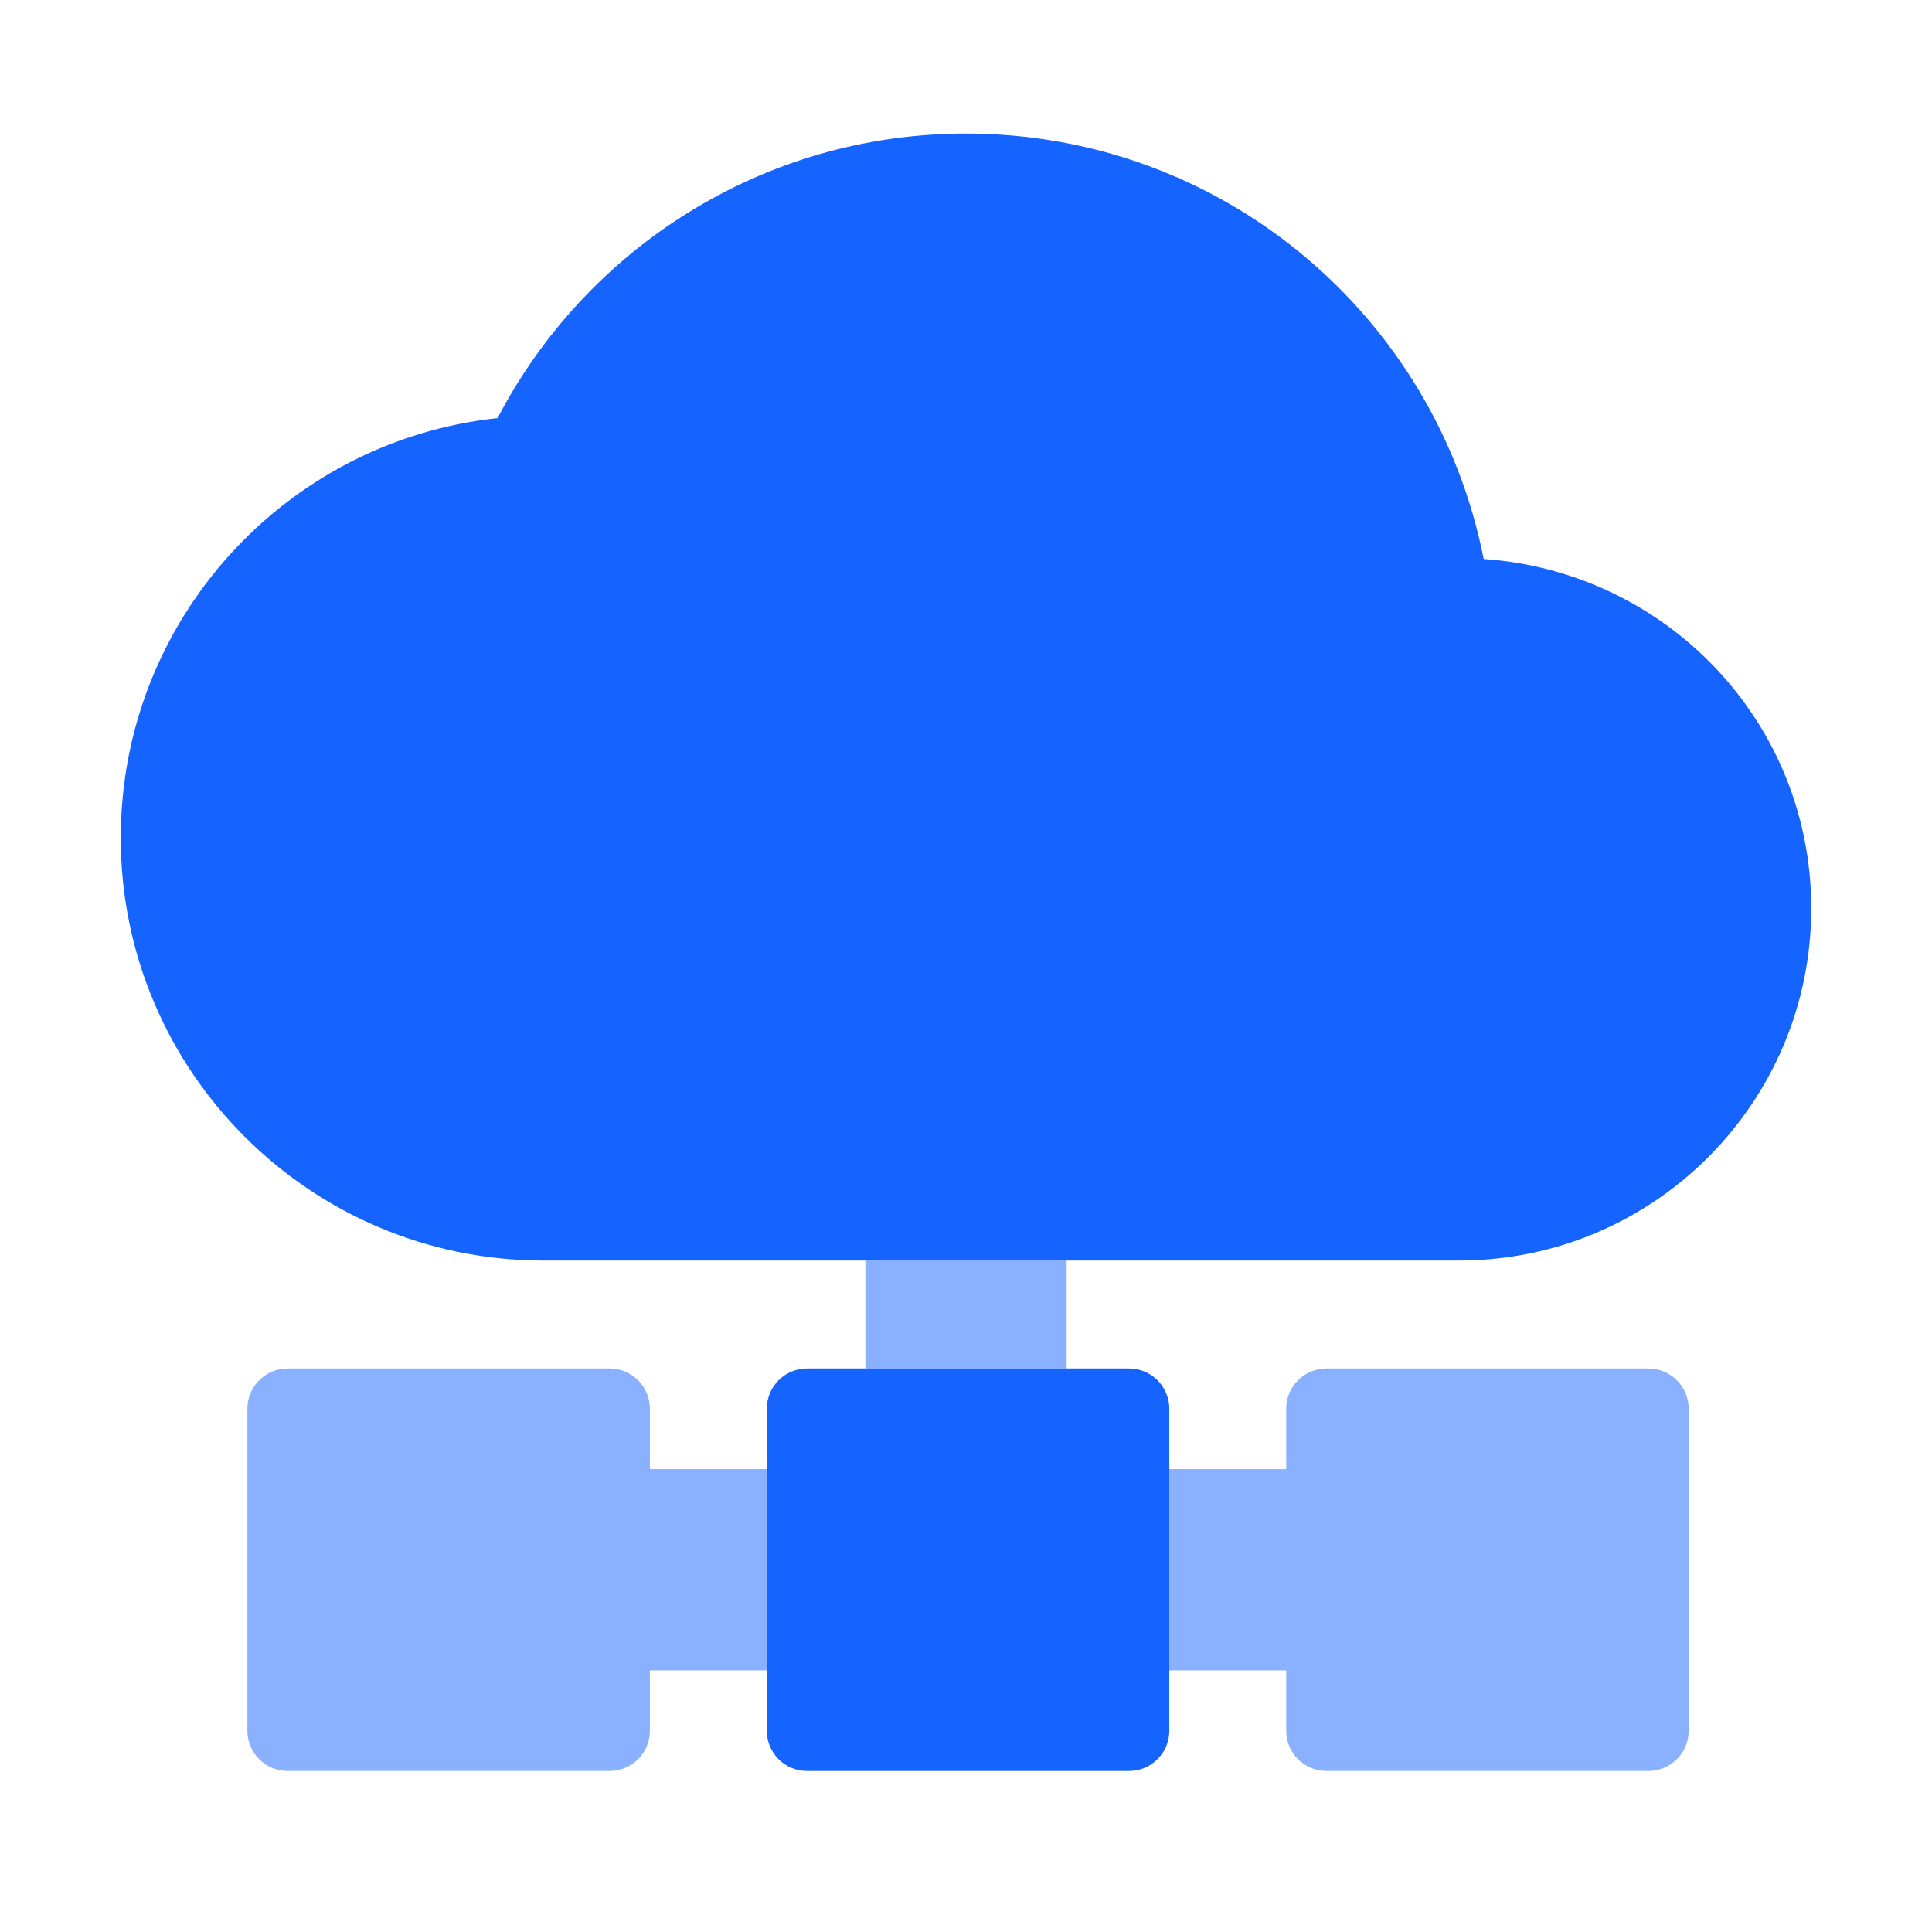
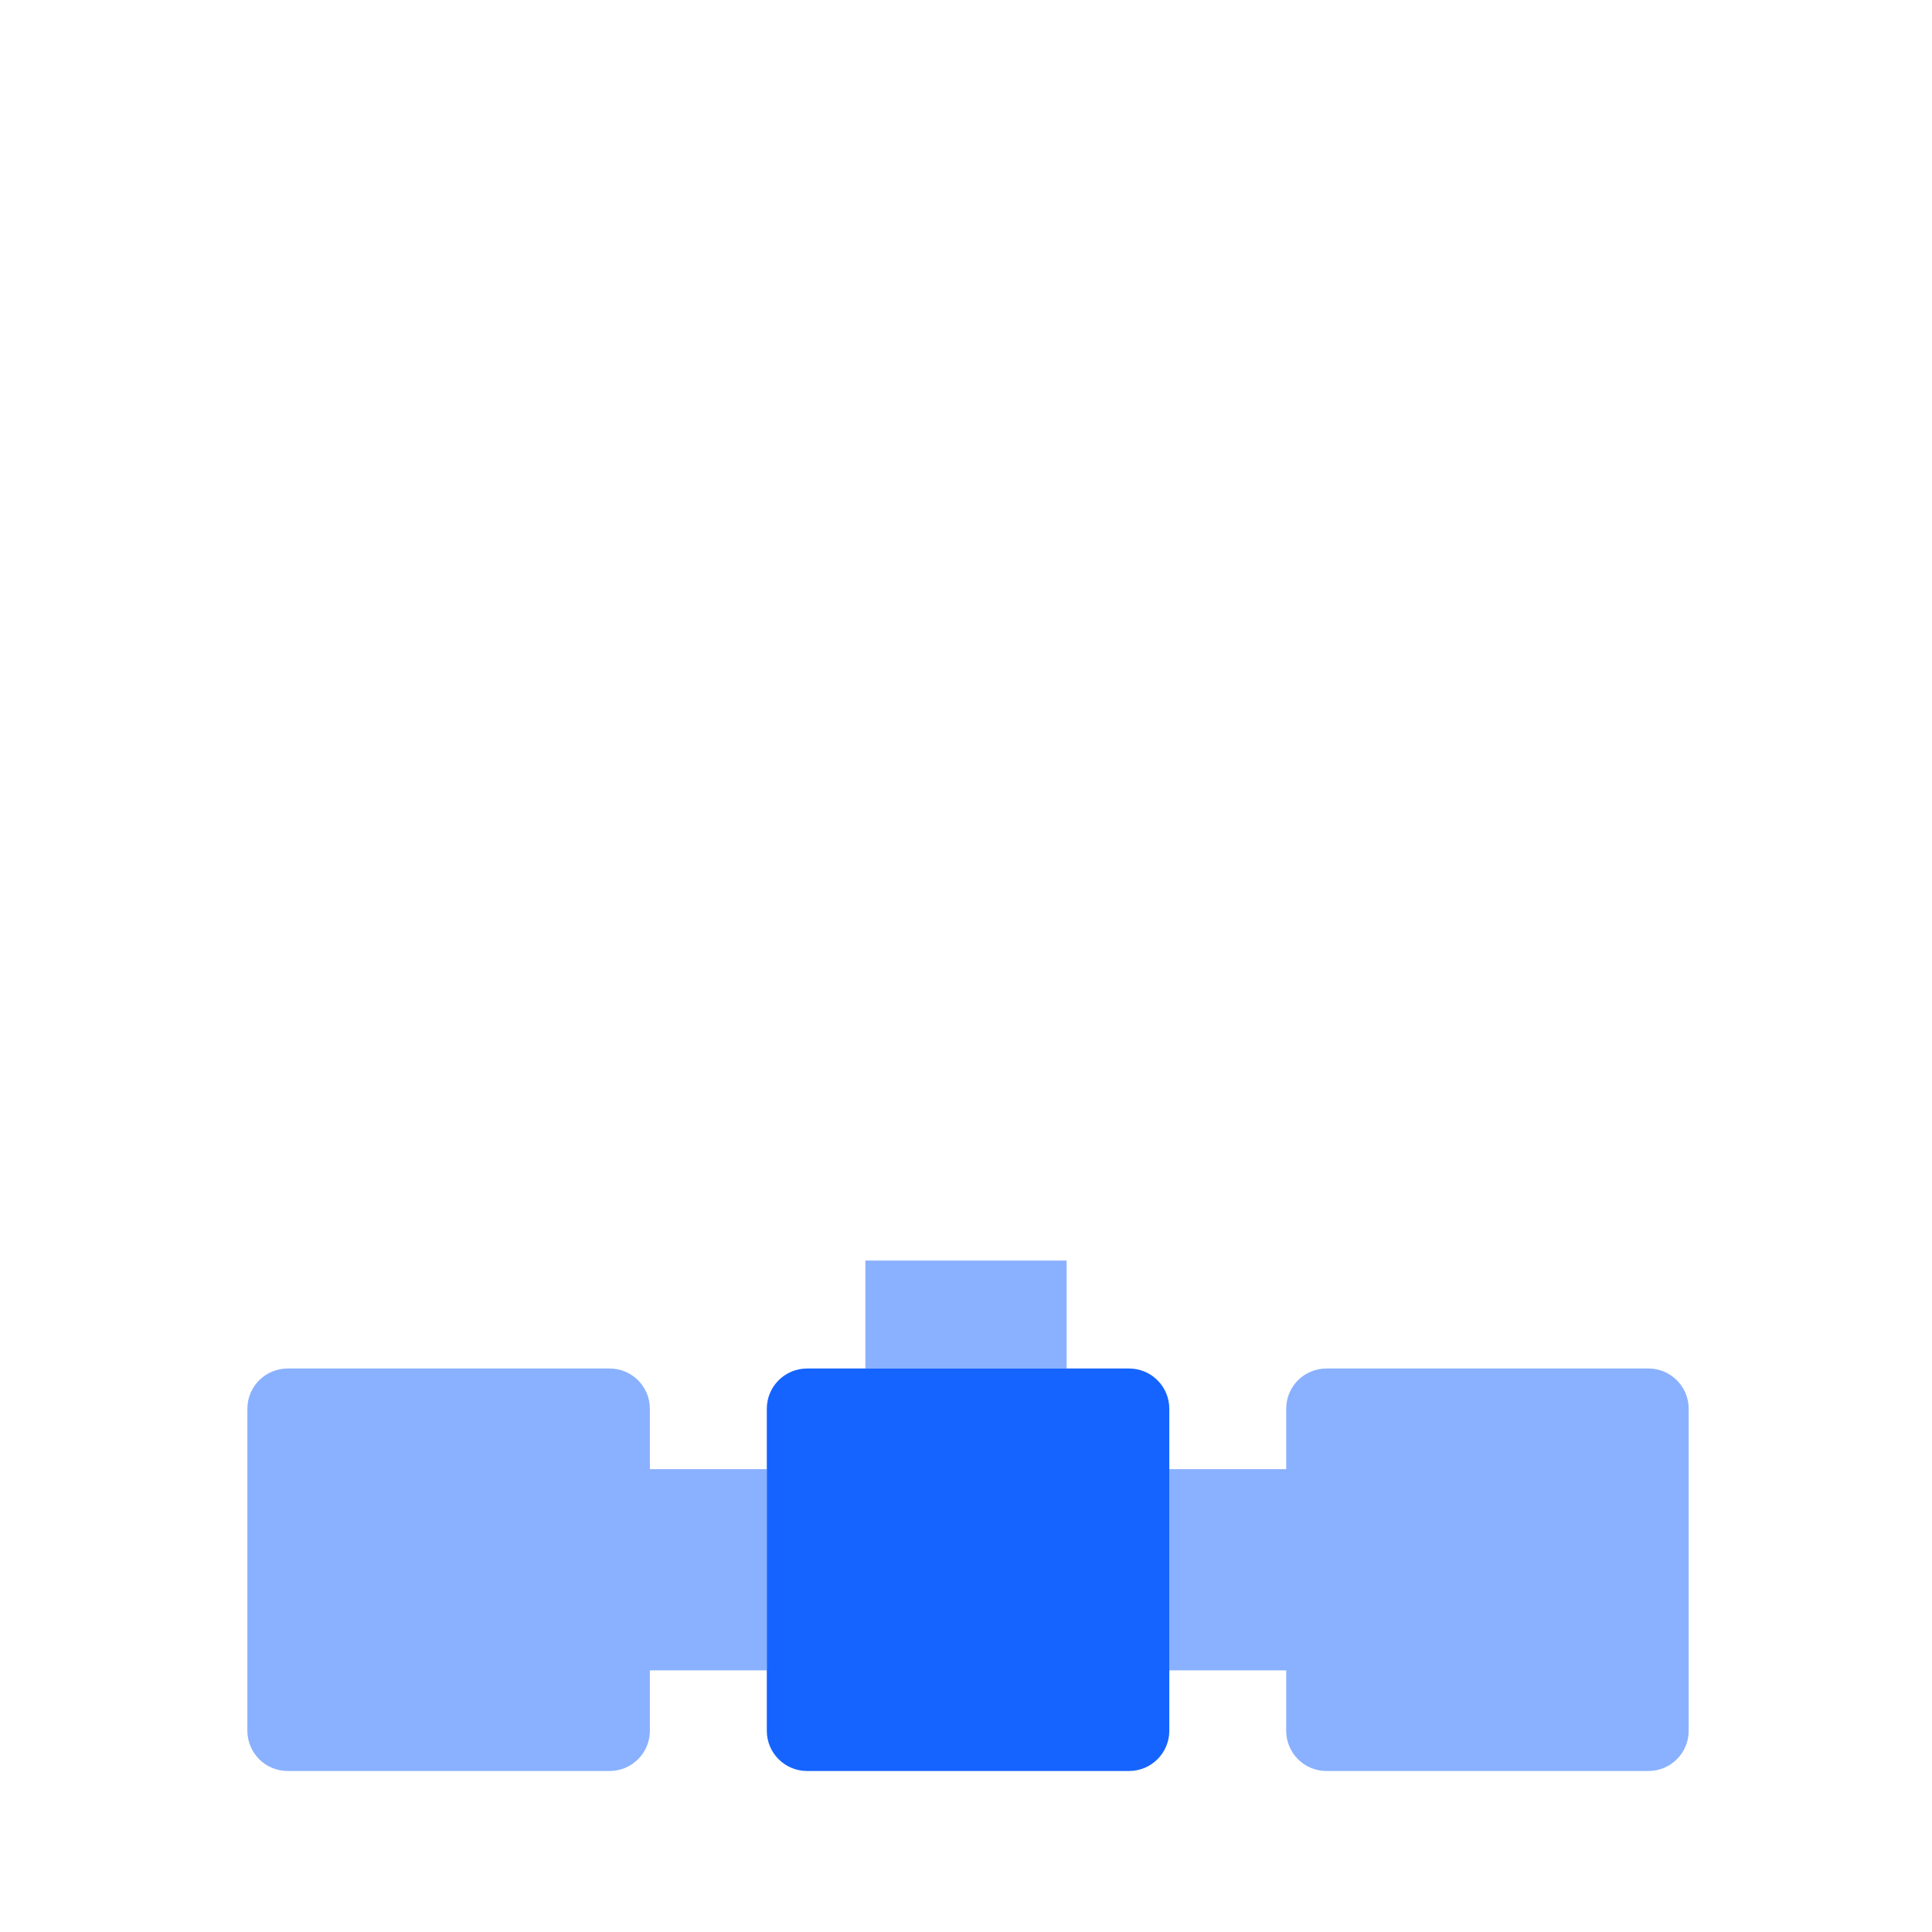
<svg xmlns="http://www.w3.org/2000/svg" width="48" height="48" viewBox="0 0 48 48" fill="none">
-   <path d="M12.362 10.388C14.55 6.188 18.942 3.318 24 3.318C30.37 3.318 35.672 7.85 36.862 13.888C41.413 14.203 45 17.948 45 22.568C45 27.398 41.08 31.318 36.25 31.318H13.5C7.707 31.318 3 26.61 3 20.818C3 15.41 7.095 10.948 12.362 10.388Z" fill="#1664FF" />
  <path d="M19.051 35C19.051 34.448 19.498 34 20.051 34H28.051C28.603 34 29.051 34.448 29.051 35V43C29.051 43.552 28.603 44 28.051 44H20.051C19.498 44 19.051 43.552 19.051 43V35Z" fill="#1664FF" />
  <g opacity="0.5">
    <path d="M21.5 31.318V34H26.5V31.318H21.5Z" fill="#1664FF" />
    <path d="M16.146 36.5H19.051V41.5H16.146V43C16.146 43.552 15.699 44 15.146 44H7.146C6.594 44 6.146 43.552 6.146 43V35C6.146 34.448 6.594 34 7.146 34H15.146C15.699 34 16.146 34.448 16.146 35V36.5Z" fill="#1664FF" />
    <path d="M31.955 41.5H29.051V36.5H31.955V35C31.955 34.448 32.402 34 32.955 34H40.955C41.507 34 41.955 34.448 41.955 35V43C41.955 43.552 41.507 44 40.955 44H32.955C32.402 44 31.955 43.552 31.955 43V41.5Z" fill="#1664FF" />
  </g>
</svg>